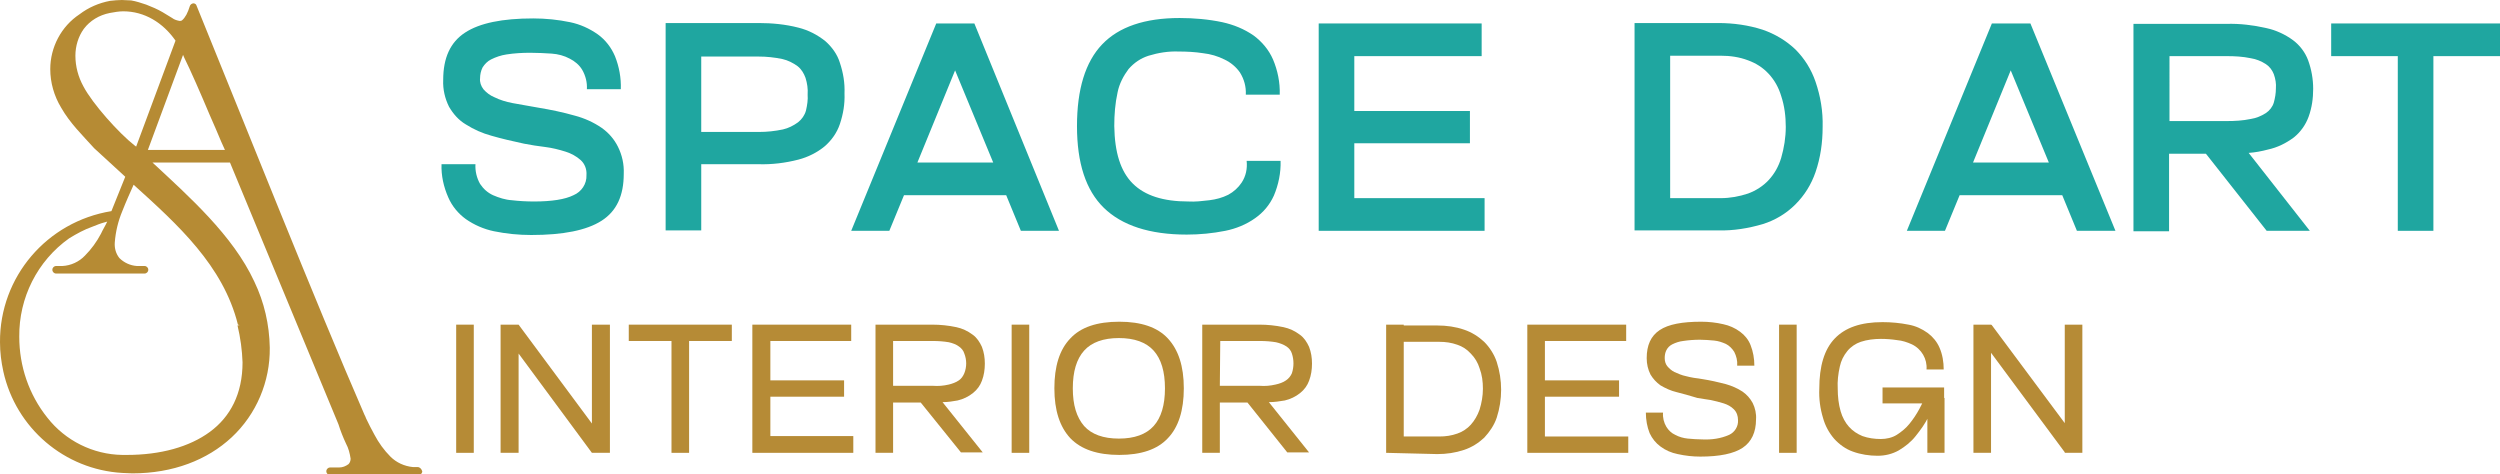
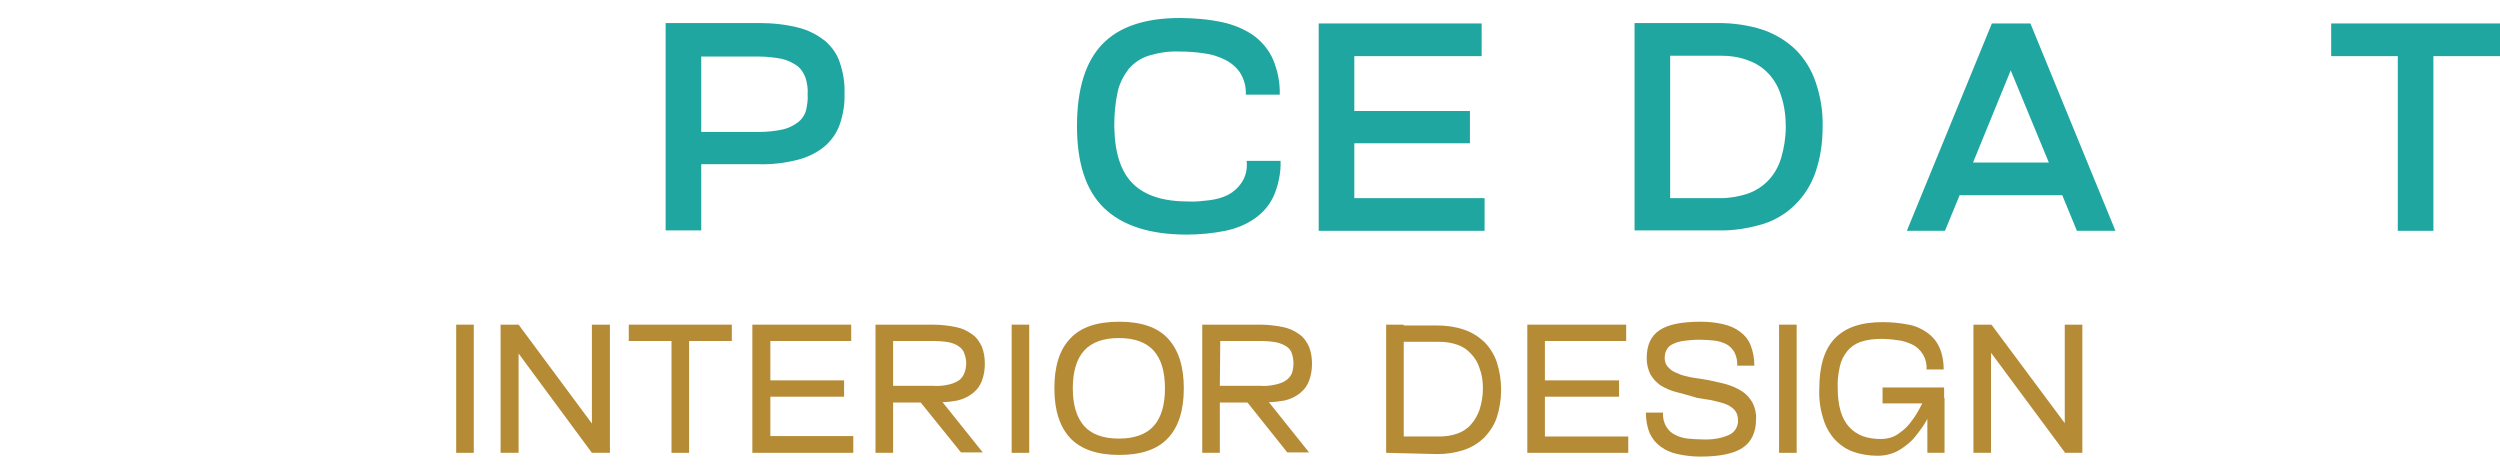
<svg xmlns="http://www.w3.org/2000/svg" version="1.1" id="Layer_1" x="0px" y="0px" width="596.8px" height="113.2px" viewBox="0 0 596.8 113.2" style="enable-background:new 0 0 596.8 113.2;" xml:space="preserve">
  <style type="text/css">
	.st0{fill:#1FA6A0;}
	.st1{fill:#B68B36;}
	.st2{fill:#B68B34;}
</style>
  <g>
-     <path class="st0" d="M143.6,30.5c-1.9-1.3-4.1-2.3-6.4-2.9c-2.8-0.8-5.7-1.4-8.7-1.9c-2.4-0.4-4.4-0.8-6.2-1.1   c-1.5-0.3-2.9-0.7-4.3-1.4c-1-0.4-1.9-1.1-2.6-1.9c-0.6-0.8-0.9-1.7-0.8-2.6c0-0.9,0.2-1.8,0.6-2.6c0.5-0.8,1.2-1.5,2-1.9   c1.2-0.6,2.4-1,3.7-1.2c1.9-0.3,3.8-0.4,5.7-0.4c1.8,0,3.5,0.1,5.1,0.2c1.5,0.1,3,0.5,4.3,1.2c1.2,0.6,2.3,1.5,3,2.7   c0.8,1.4,1.2,3,1.1,4.6h8.1c0.1-2.7-0.4-5.4-1.4-7.9c-0.9-2.1-2.3-3.9-4.1-5.2c-2-1.4-4.2-2.4-6.6-2.9c-2.9-0.6-5.8-0.9-8.8-0.9   c-7.4,0-12.8,1.1-16.3,3.4s-5.2,6-5.2,11.3c-0.1,2.2,0.4,4.4,1.4,6.4c1,1.7,2.3,3.2,4,4.2c1.9,1.2,3.9,2.1,6.1,2.7   c2.4,0.7,5,1.3,7.8,1.9c1.6,0.3,3.3,0.6,5.1,0.8c1.6,0.2,3.2,0.6,4.8,1.1c1.3,0.4,2.6,1.1,3.6,2c1,0.9,1.5,2.2,1.4,3.6   c0.1,2.1-1.2,4-3.1,4.8c-2,1-5.2,1.5-9.4,1.5c-1.8,0-3.6-0.1-5.3-0.3c-1.6-0.1-3.1-0.6-4.5-1.2c-1.3-0.6-2.3-1.5-3.1-2.7   c-0.8-1.4-1.2-3.1-1.1-4.7h-8.1c-0.1,2.7,0.5,5.4,1.6,7.9c0.9,2.1,2.4,3.9,4.2,5.2c2,1.4,4.3,2.4,6.7,2.9c2.9,0.6,5.9,0.9,8.9,0.9   c7.6,0,13.2-1.1,16.8-3.4s5.3-6,5.3-11.2c0.1-2.3-0.4-4.5-1.4-6.5C146.6,33.2,145.3,31.7,143.6,30.5z" />
    <path class="st0" d="M197,9.8c-1.9-1.5-4-2.6-6.4-3.2c-3.1-0.8-6.3-1.1-9.5-1.1h-22.2v49.5h8.5V39.2h13.7c3.2,0.1,6.4-0.3,9.5-1.1   c2.3-0.6,4.5-1.7,6.3-3.2c1.6-1.4,2.9-3.2,3.6-5.3c0.8-2.4,1.2-4.8,1.1-7.3c0.1-2.5-0.3-4.9-1.1-7.3C199.9,13,198.6,11.2,197,9.8z    M192.4,26.4c-0.3,1.1-1,2.1-1.9,2.8c-1.1,0.8-2.3,1.4-3.6,1.7c-1.9,0.4-3.8,0.6-5.7,0.6h-13.8v-18h13.7c1.9,0,3.8,0.2,5.7,0.6   c1.3,0.3,2.5,0.9,3.6,1.7c0.9,0.7,1.5,1.7,1.9,2.8c0.4,1.3,0.6,2.6,0.5,4C192.9,23.8,192.7,25.1,192.4,26.4L192.4,26.4z" />
-     <path class="st0" d="M223.5,5.6l-20.3,49.5h9.1l3.5-8.5h24.4l3.5,8.5h9.1L232.6,5.6H223.5z M237.1,38.8H219l9-22L237.1,38.8z" />
    <path class="st0" d="M296.4,43.6c-0.8,1.2-1.9,2.2-3.2,2.9c-1.4,0.7-2.9,1.1-4.5,1.3c-1.7,0.2-3.4,0.4-5,0.3   c-6,0-10.4-1.4-13.3-4.3s-4.3-7.4-4.4-13.7c0-2.7,0.2-5.4,0.8-8.1c0.4-2,1.4-3.9,2.6-5.5c1.3-1.5,2.9-2.6,4.8-3.2   c2.3-0.7,4.7-1.1,7.2-1c1.9,0,3.9,0.1,5.8,0.4c1.8,0.2,3.5,0.7,5.1,1.5c1.5,0.7,2.8,1.8,3.7,3.1c1,1.6,1.5,3.4,1.4,5.3h8.1   c0.1-2.9-0.5-5.8-1.6-8.4c-1-2.3-2.6-4.2-4.6-5.7c-2.3-1.6-4.8-2.6-7.5-3.2c-3.3-0.7-6.8-1-10.2-1c-8.3,0-14.5,2.1-18.5,6.3   s-6,10.7-6,19.5c0,8.8,2.1,15.3,6.4,19.5c4.3,4.2,10.9,6.4,19.8,6.4c3.1,0,6.2-0.3,9.2-0.9c2.5-0.5,5-1.5,7.1-3   c2-1.4,3.5-3.2,4.5-5.4c1.1-2.6,1.7-5.5,1.6-8.3h-8.1C297.8,40.3,297.4,42.1,296.4,43.6z" />
    <polygon class="st0" points="323.3,34.2 350.9,34.2 350.9,26.5 323.3,26.5 323.3,13.4 353.7,13.4 353.7,5.6 323.3,5.6 317.6,5.6    314.8,5.6 314.8,55.1 317.6,55.1 323.3,55.1 354.4,55.1 354.4,47.3 323.3,47.3  " />
    <path class="st0" d="M428.6,11.8c-2.2-2.1-4.9-3.7-7.8-4.7c-3.4-1.1-7-1.6-10.6-1.6h-20v49.5h20c3.6,0.1,7.2-0.5,10.6-1.5   c2.9-0.9,5.6-2.5,7.8-4.7c2.2-2.2,3.8-4.8,4.8-7.7c1.2-3.5,1.7-7.1,1.7-10.8c0.1-3.7-0.5-7.3-1.7-10.8   C432.4,16.6,430.8,14,428.6,11.8z M425.2,37.7c-0.6,2-1.6,3.8-3,5.3c-1.3,1.4-3,2.5-4.9,3.2c-2.1,0.7-4.3,1.1-6.5,1.1h-12.1v-34   h12.1c2.2,0,4.4,0.3,6.5,1.1c1.9,0.7,3.5,1.7,4.9,3.2c1.4,1.5,2.4,3.3,3,5.3c0.8,2.4,1.1,4.9,1.1,7.4   C426.3,32.8,425.9,35.3,425.2,37.7z" />
    <path class="st0" d="M475.5,5.6l-20.3,49.5h9.1l3.5-8.5h24.5l3.5,8.5h9.2L484.7,5.6H475.5z M489.1,38.8h-18.1l9-22L489.1,38.8z" />
-     <path class="st0" d="M547.6,32.8c1.6-1.3,2.8-3,3.5-4.9c0.8-2.2,1.1-4.4,1.1-6.7c0-2.3-0.4-4.6-1.2-6.8c-0.7-1.9-2-3.6-3.6-4.8   c-1.9-1.4-4.1-2.4-6.4-2.9c-3.1-0.7-6.3-1.1-9.5-1h-22.2v49.5h8.5V36.7h8.8l14.5,18.4h10.3l-14.6-18.6c1.5-0.1,3.1-0.4,4.6-0.8   C543.7,35.2,545.7,34.2,547.6,32.8z M537.3,28.4c-1.9,0.4-3.8,0.5-5.7,0.5h-13.7V13.4h13.7c1.9,0,3.8,0.1,5.7,0.5   c1.3,0.2,2.5,0.7,3.6,1.4c0.9,0.6,1.5,1.4,1.9,2.4c0.4,1.1,0.6,2.3,0.5,3.4c0,1.2-0.2,2.3-0.5,3.4c-0.3,1-1,1.9-1.9,2.5   C539.8,27.7,538.6,28.2,537.3,28.4z" />
    <polygon class="st0" points="596.8,5.6 580.9,5.6 572.4,5.6 556.5,5.6 556.5,13.4 572.4,13.4 572.4,55.1 580.9,55.1 580.9,13.4    596.8,13.4  " />
    <rect x="108.9" y="77.5" class="st1" width="4.2" height="30.6" />
    <polygon class="st1" points="141.3,77.5 141.3,101.1 123.8,77.5 119.5,77.5 119.5,108.1 123.8,108.1 123.8,84.4 141.3,108.1    145.6,108.1 145.6,77.5  " />
    <polygon class="st1" points="174.7,77.5 164.5,77.5 160.3,77.5 150.1,77.5 150.1,81.4 160.3,81.4 160.3,108.1 164.5,108.1    164.5,81.4 174.7,81.4  " />
    <polygon class="st1" points="183.9,104.1 183.9,94.7 201.5,94.7 201.5,90.8 183.9,90.8 183.9,81.4 203.2,81.4 203.2,77.5    183.9,77.5 180.8,77.5 179.6,77.5 179.6,108.1 180.8,108.1 183.9,108.1 203.7,108.1 203.7,104.1  " />
    <path class="st1" d="M228.6,95.6c1.3-0.3,2.6-0.9,3.7-1.8c1-0.8,1.7-1.8,2.1-2.9c0.5-1.3,0.7-2.7,0.7-4.1c0-1.4-0.2-2.7-0.7-4   c-0.5-1.1-1.2-2.2-2.2-2.9c-1.2-0.9-2.5-1.5-3.9-1.8c-1.9-0.4-3.8-0.6-5.7-0.6H209v30.6h4.2v-12h6.6l9.6,11.9h5.2l-9.6-12   C226.3,96,227.5,95.8,228.6,95.6z M213.2,81.4h9.5c1.3,0,2.6,0.1,3.8,0.3c0.9,0.2,1.7,0.5,2.4,1c0.6,0.4,1.1,1,1.3,1.7   c0.6,1.5,0.6,3.2,0,4.7c-0.3,0.7-0.7,1.3-1.3,1.7c-0.7,0.5-1.6,0.8-2.4,1c-1.3,0.3-2.5,0.4-3.8,0.3h-9.5L213.2,81.4z" />
    <rect x="241.5" y="77.5" class="st1" width="4.2" height="30.6" />
    <path class="st1" d="M255.5,80.8c2.5-2.7,6.4-4,11.7-4c5.2,0,9.1,1.3,11.6,4c2.5,2.7,3.8,6.6,3.8,11.9c0,5.3-1.3,9.3-3.8,11.9   c-2.5,2.7-6.4,4-11.6,4c-5.2,0-9.1-1.3-11.7-4c-2.5-2.7-3.8-6.6-3.8-11.9C251.7,87.5,252.9,83.5,255.5,80.8 M258.8,101.7   c1.8,2,4.6,3,8.3,3s6.5-1,8.3-3s2.7-5,2.7-9s-0.9-7-2.7-9s-4.6-3-8.3-3s-6.5,1-8.3,3s-2.7,5-2.7,9S257,99.6,258.8,101.7" />
    <path class="st1" d="M306.7,95.6c1.3-0.3,2.6-0.9,3.7-1.8c1-0.8,1.7-1.8,2.1-2.9c0.5-1.3,0.7-2.7,0.7-4.1c0-1.4-0.2-2.7-0.7-4   c-0.5-1.1-1.2-2.2-2.2-2.9c-1.2-0.9-2.5-1.5-3.9-1.8c-1.9-0.4-3.8-0.6-5.7-0.6H287v30.6h4.2v-12h6.6l9.5,11.9h5.2l-9.6-12   C304.3,96,305.5,95.8,306.7,95.6z M291.3,81.4h9.5c1.3,0,2.6,0.1,3.8,0.3c0.9,0.2,1.7,0.5,2.5,1c0.6,0.4,1.1,1,1.3,1.7   c0.5,1.5,0.5,3.2,0,4.7c-0.3,0.7-0.8,1.3-1.4,1.7c-0.7,0.5-1.6,0.8-2.5,1c-1.3,0.3-2.5,0.4-3.8,0.3h-9.5L291.3,81.4z" />
    <path class="st1" d="M330.9,108.1v-3.9h12.7c1.5,0,2.9-0.2,4.3-0.7c1.2-0.4,2.4-1.2,3.2-2.1c0.9-1,1.6-2.2,2.1-3.6   c0.5-1.6,0.8-3.3,0.8-5c0-1.7-0.2-3.3-0.8-4.9c-0.4-1.3-1.1-2.5-2.1-3.5c-0.9-1-2-1.7-3.2-2.1c-1.4-0.5-2.8-0.7-4.3-0.7h-12.7v-3.9   h12.2c2.2,0,4.4,0.3,6.4,1c1.8,0.6,3.4,1.6,4.8,2.9c1.3,1.3,2.4,3,3,4.8c1.4,4.3,1.4,9,0,13.3c-0.6,1.8-1.7,3.4-3,4.8   c-1.4,1.3-3,2.3-4.8,2.9c-2.1,0.7-4.2,1-6.4,1L330.9,108.1z M330.9,77.5h4.2v30.6h-4.2V77.5z" />
    <path class="st1" d="M364.6,77.5h4.2v30.6h-4.2V77.5z M365.8,77.5h22.4v3.9h-22.4V77.5z M365.8,90.8h20.7v3.9h-20.7V90.8z    M365.8,104.2h22.9v3.9h-22.9V104.2z" />
    <path class="st1" d="M400.2,93.6c-1.3-0.3-2.6-0.9-3.8-1.6c-1-0.7-1.8-1.6-2.4-2.6c-0.6-1.2-0.9-2.5-0.9-3.9c0-3.1,1-5.3,3.1-6.7   s5.4-2,9.9-2c1.8,0,3.6,0.2,5.3,0.6c1.4,0.3,2.8,0.9,4,1.8c1.1,0.8,2,1.9,2.5,3.2c0.6,1.5,0.9,3.2,0.9,4.9h-4.1   c0.1-1.2-0.2-2.3-0.7-3.3c-0.5-0.8-1.2-1.5-2-1.9c-0.9-0.4-1.8-0.7-2.8-0.8c-1.1-0.1-2.3-0.2-3.4-0.2c-1.3,0-2.7,0.1-4,0.3   c-0.9,0.1-1.8,0.4-2.6,0.8c-0.6,0.3-1.1,0.8-1.4,1.4c-0.3,0.6-0.4,1.2-0.4,1.9c0,0.7,0.2,1.4,0.6,1.9c0.5,0.6,1.1,1.1,1.7,1.4   c0.9,0.4,1.8,0.8,2.8,1c1.1,0.3,2.4,0.5,3.9,0.7c1.9,0.3,3.7,0.7,5.6,1.2c1.4,0.4,2.8,1,4,1.8c1,0.7,1.8,1.6,2.4,2.7   c0.6,1.2,0.9,2.6,0.8,3.9c0,3.1-1.1,5.4-3.2,6.8s-5.5,2.1-10.1,2.1c-1.8,0-3.6-0.2-5.4-0.6c-1.5-0.3-2.9-0.9-4.1-1.8   c-1.1-0.8-2-1.9-2.6-3.2c-0.6-1.5-0.9-3.2-0.9-4.9h4.1c-0.1,1.2,0.2,2.4,0.8,3.4c0.5,0.8,1.2,1.5,2.1,1.9c0.9,0.5,2,0.8,3,0.9   c1.2,0.1,2.3,0.2,3.5,0.2c2.2,0.1,4.4-0.2,6.4-1.1c1.3-0.6,2.2-2,2.1-3.5c0-1-0.3-1.9-1-2.6c-0.7-0.7-1.5-1.1-2.4-1.4   c-1-0.3-2.1-0.6-3.1-0.8c-1.1-0.2-2.2-0.3-3.2-0.5C403.3,94.4,401.7,94,400.2,93.6" />
    <rect x="424.7" y="77.5" class="st1" width="4.2" height="30.6" />
    <path class="st1" d="M442.3,107.8c-1.7-0.6-3.2-1.7-4.4-3c-1.3-1.5-2.2-3.2-2.7-5c-0.7-2.3-1-4.6-0.9-7c0-5.4,1.2-9.4,3.7-12   s6.2-3.9,11.4-3.9c2.1,0,4.2,0.2,6.2,0.6c1.7,0.3,3.2,1,4.6,2c1.2,0.9,2.2,2.1,2.8,3.5c0.7,1.6,1,3.4,1,5.2h-4.1   c0.2-2.5-1.2-4.9-3.5-6c-1.1-0.5-2.3-0.9-3.5-1c-1.3-0.2-2.6-0.3-3.9-0.3c-1.6,0-3.3,0.2-4.8,0.7c-1.2,0.4-2.4,1.2-3.2,2.2   c-0.9,1.1-1.5,2.3-1.8,3.7c-0.4,1.8-0.6,3.5-0.5,5.3c0,1.8,0.2,3.7,0.7,5.4c0.4,1.4,1.1,2.7,2,3.7c0.9,1,2,1.7,3.2,2.2   c1.4,0.5,2.9,0.7,4.4,0.7c1.3,0,2.7-0.3,3.8-1c1.1-0.7,2.2-1.6,3-2.6c0.9-1.1,1.7-2.3,2.4-3.6c0.7-1.3,1.4-2.7,1.9-4l2.5,0.7   c-0.6,1.8-1.4,3.5-2.2,5.1c-0.8,1.7-1.9,3.2-3.1,4.7c-1.1,1.4-2.5,2.5-4,3.4c-1.6,0.9-3.3,1.3-5.1,1.3   C446.3,108.8,444.2,108.5,442.3,107.8 M449.4,92.5h14.7v3.8h-14.7L449.4,92.5z M460.1,95h4.1v13.1h-4.1V95z" />
    <path class="st1" d="M471.1,77.5h4.2v30.6h-4.2V77.5z M475.4,77.5l19.8,26.6l-2.2,4l-20.6-27.8L475.4,77.5z M492.9,77.5h4.2v30.6   h-4.2L492.9,77.5z" />
-     <path class="st2" d="M99.7,111.5h-1.1c-2.1-0.2-4-1.1-5.4-2.5c-1.5-1.5-2.8-3.3-3.8-5.2c-0.7-1.3-1.4-2.6-2-3.9l-0.2-0.5l0,0L87,99   l0,0C75.3,72.1,58,28.5,46.9,1.3c-0.1-0.3-0.3-0.4-0.6-0.5h-0.1c-0.4,0-0.8,0.3-0.9,0.7c-0.2,0.7-0.5,1.4-0.8,2   c-0.3,0.5-0.6,1-1.1,1.4C43.1,5,43,5,42.9,5c-0.6-0.1-1.3-0.3-1.8-0.7c-0.7-0.4-1.5-0.9-2.3-1.4c-1.2-0.7-2.6-1.3-3.9-1.8   c-1.2-0.4-2.4-0.8-3.6-1C30.5,0.1,29.8,0,29.1,0c-0.9,0-1.9,0.1-2.8,0.2c-2.7,0.5-5.2,1.6-7.3,3.2c-4.4,2.9-7,7.9-7,13.1   c0,3.2,0.9,6.4,2.6,9.2c2.1,3.7,5.1,6.6,7.9,9.7l0,0l7.3,6.7l0.1,0.1l-3.3,8.2C11.2,52.9-0.1,66.1,0,81.7c0,2.4,0.3,4.7,0.8,7   c3,13.5,14.6,23.4,28.4,24.2c0.8,0,1.6,0.1,2.4,0.1c9.7,0,17.9-3.2,23.7-8.6c5.9-5.5,9.2-13.3,9.1-21.4c-0.1-5.5-1.3-10.8-3.7-15.8   c-5.1-11-15.6-20.3-24.3-28.4h18.5l25.9,62.5c0.5,1.6,1.1,3.1,1.8,4.6c0.6,1.1,0.9,2.3,1.1,3.6c0,0.5-0.2,1-0.5,1.3   c-0.7,0.5-1.4,0.8-2.3,0.8h-2.1c-0.5,0-0.9,0.4-0.9,0.9c0,0.5,0.4,0.9,0.9,0.9c0,0,0,0,0,0h21.1c0.5,0,0.9-0.4,0.9-0.9   C100.6,111.9,100.2,111.5,99.7,111.5C99.7,111.5,99.7,111.5,99.7,111.5L99.7,111.5z M57.2,77.6l-0.5,0.1l0,0   c0.7,2.9,1.1,5.9,1.2,8.8c0,7.5-2.9,13-7.8,16.6s-11.8,5.5-19.8,5.5h-1.1c-7-0.1-13.6-3.4-17.9-8.9c-4.4-5.5-6.7-12.3-6.7-19.3   c-0.1-9.3,4.3-18.1,11.9-23.5c1.8-1.1,3.6-2.1,5.6-2.8c1-0.4,2-0.8,2.8-1l0.7-0.2c-0.4,0.9-1.1,2-1.5,2.9c-1,1.9-2.3,3.7-3.8,5.2   c-1.4,1.5-3.4,2.4-5.4,2.5h-0.6h-0.9c-0.5,0-0.9,0.4-0.9,0.9c0,0.5,0.4,0.9,0.9,0.9c0,0,0,0,0,0h21.1c0.5,0,0.9-0.4,0.9-0.9   c0-0.5-0.4-0.9-0.9-0.9h-1.5h-0.3c-1.6-0.1-3.1-0.8-4.2-1.9c-0.8-1-1.2-2.3-1.1-3.7c0.2-2.6,0.8-5.1,1.8-7.5   c0.9-2.3,1.9-4.5,2.7-6.3c10.5,9.5,21.4,19.3,24.9,33.4L57.2,77.6L57.2,77.6z M19.9,20.6c-1.2-2.2-1.9-4.7-1.9-7.3   c0-2.3,0.7-4.6,2-6.4c1.5-2,3.7-3.3,6.2-3.8c1.1-0.2,2.2-0.4,3.2-0.4c5.1,0,9.5,2.7,12.5,7l-9.4,25.3l-0.4-0.3   C28.4,31.8,22.1,24.8,19.9,20.6z M53.7,35.8H35.3l8.4-22.7l0.3,0.7c1.4,2.8,3.9,8.5,6,13.5c1.1,2.5,2.1,4.8,2.8,6.5L53.7,35.8z" />
  </g>
</svg>